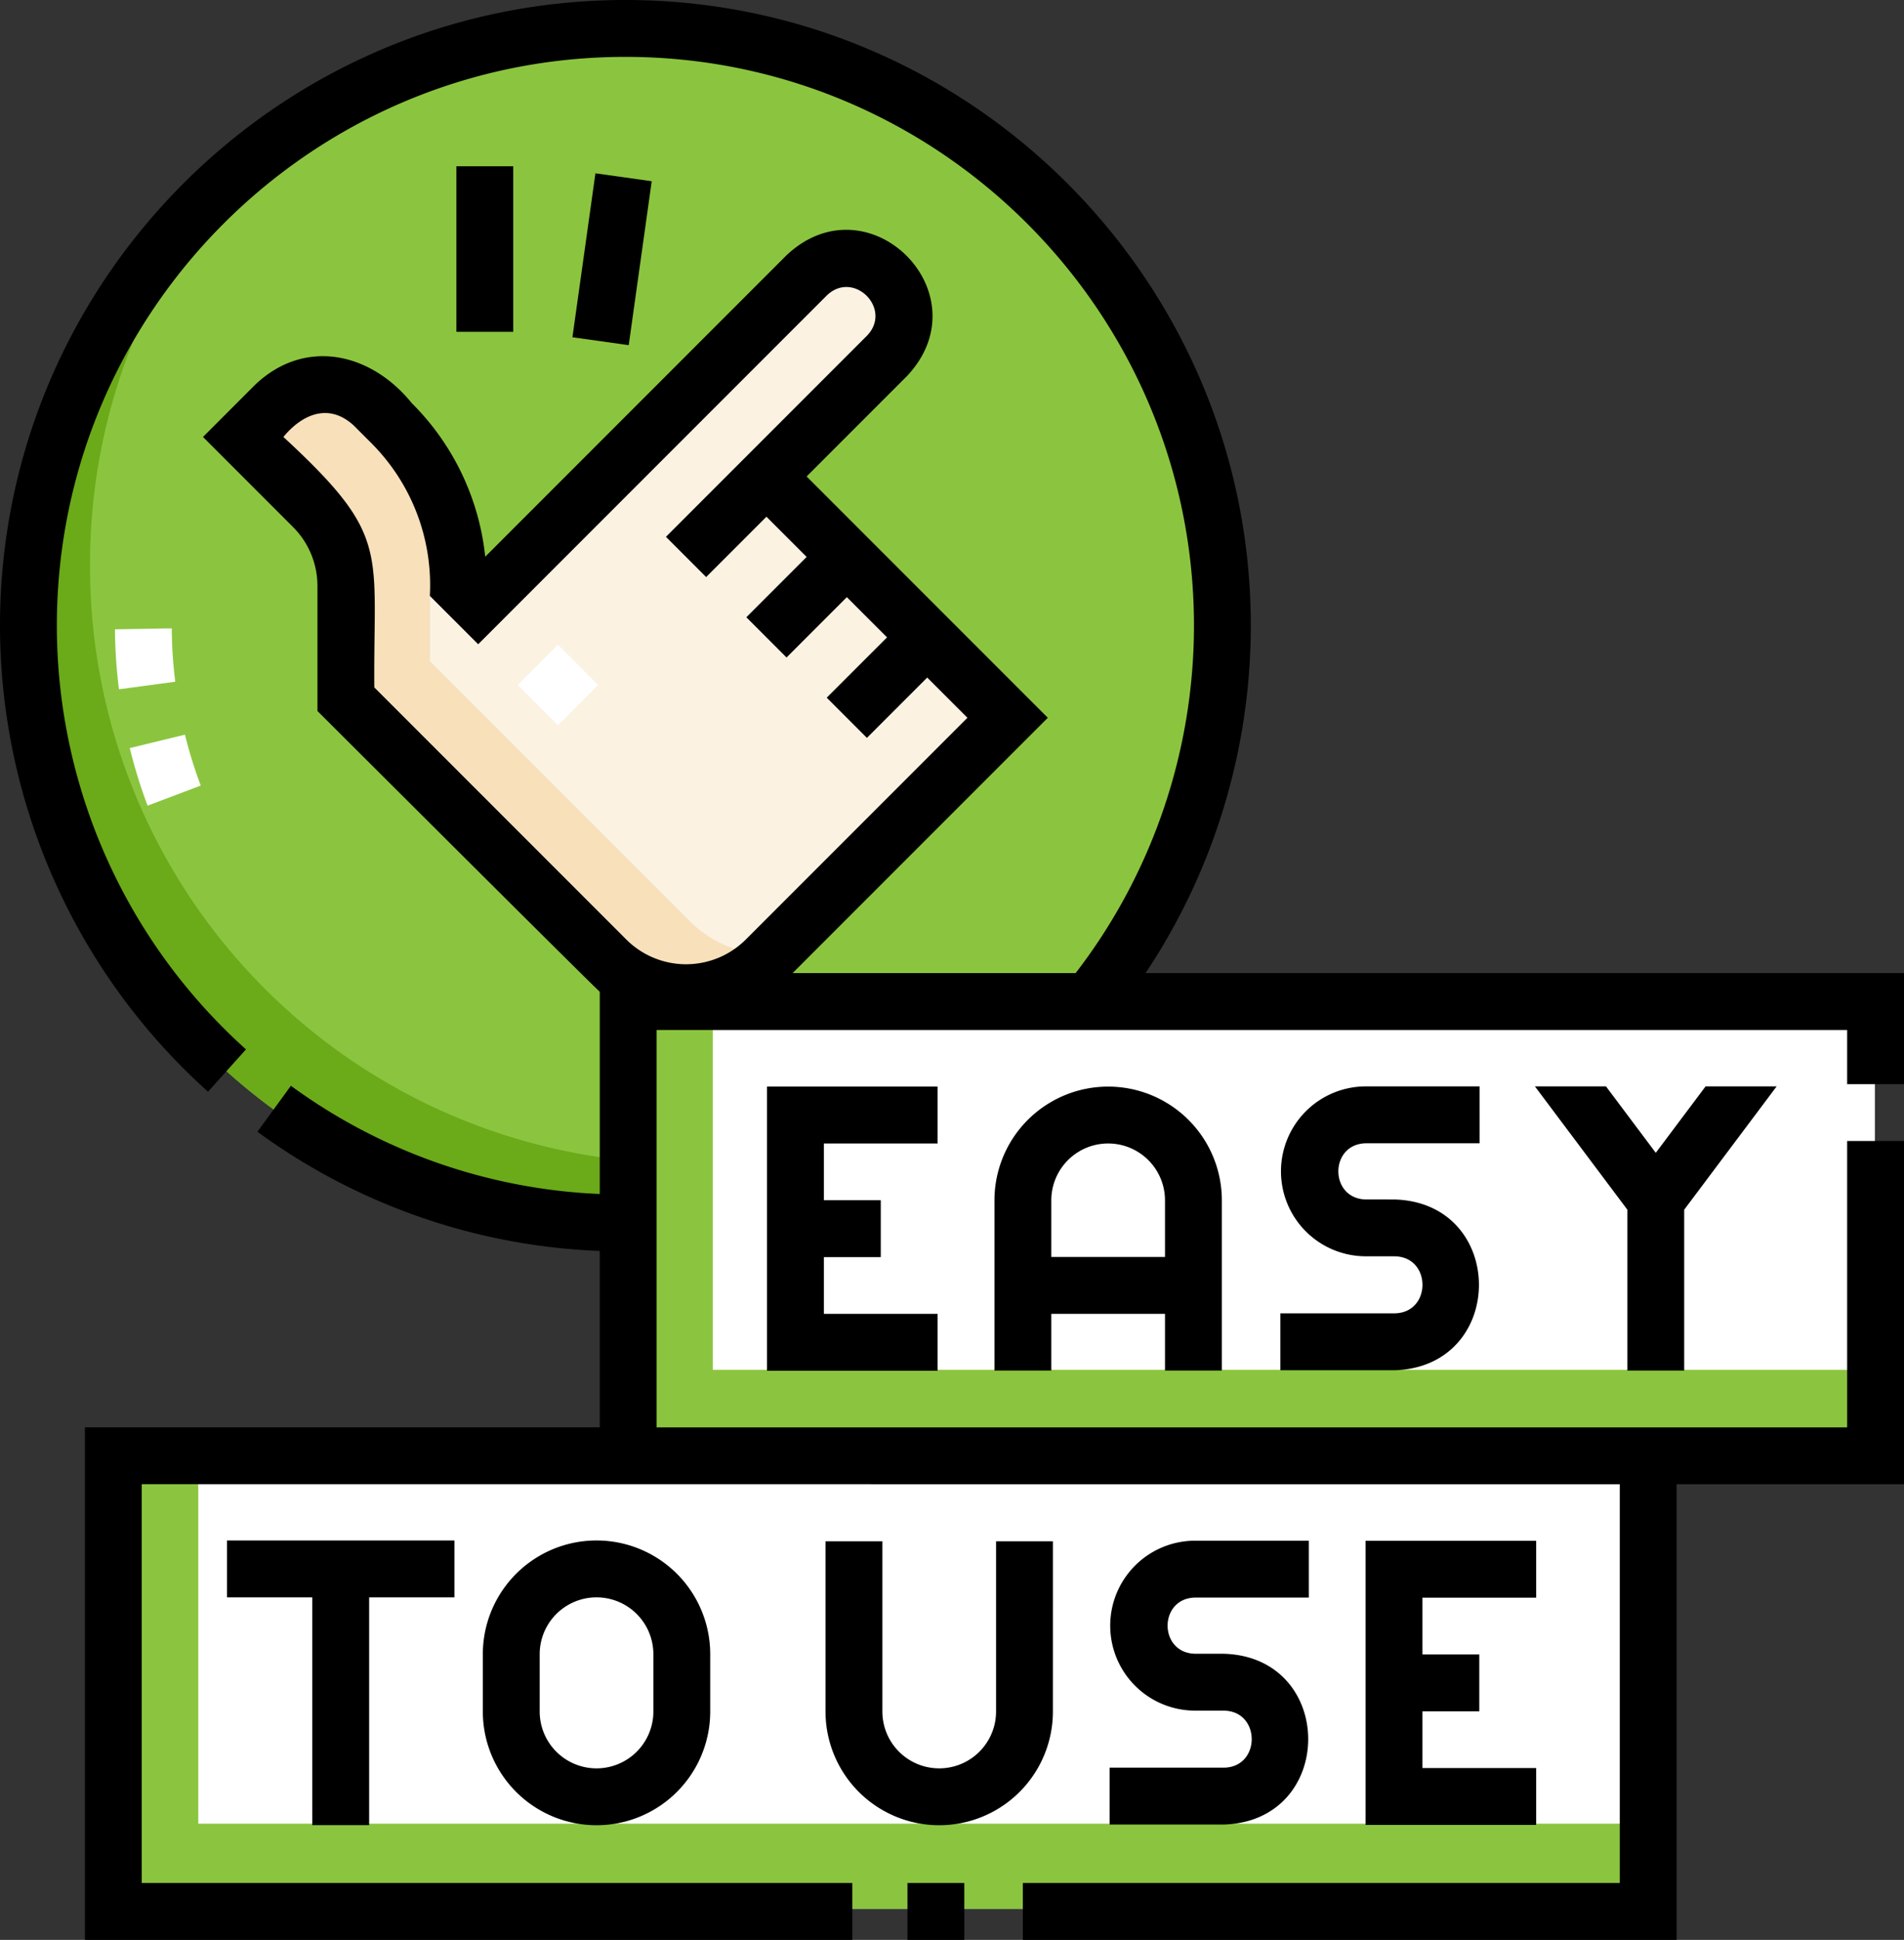
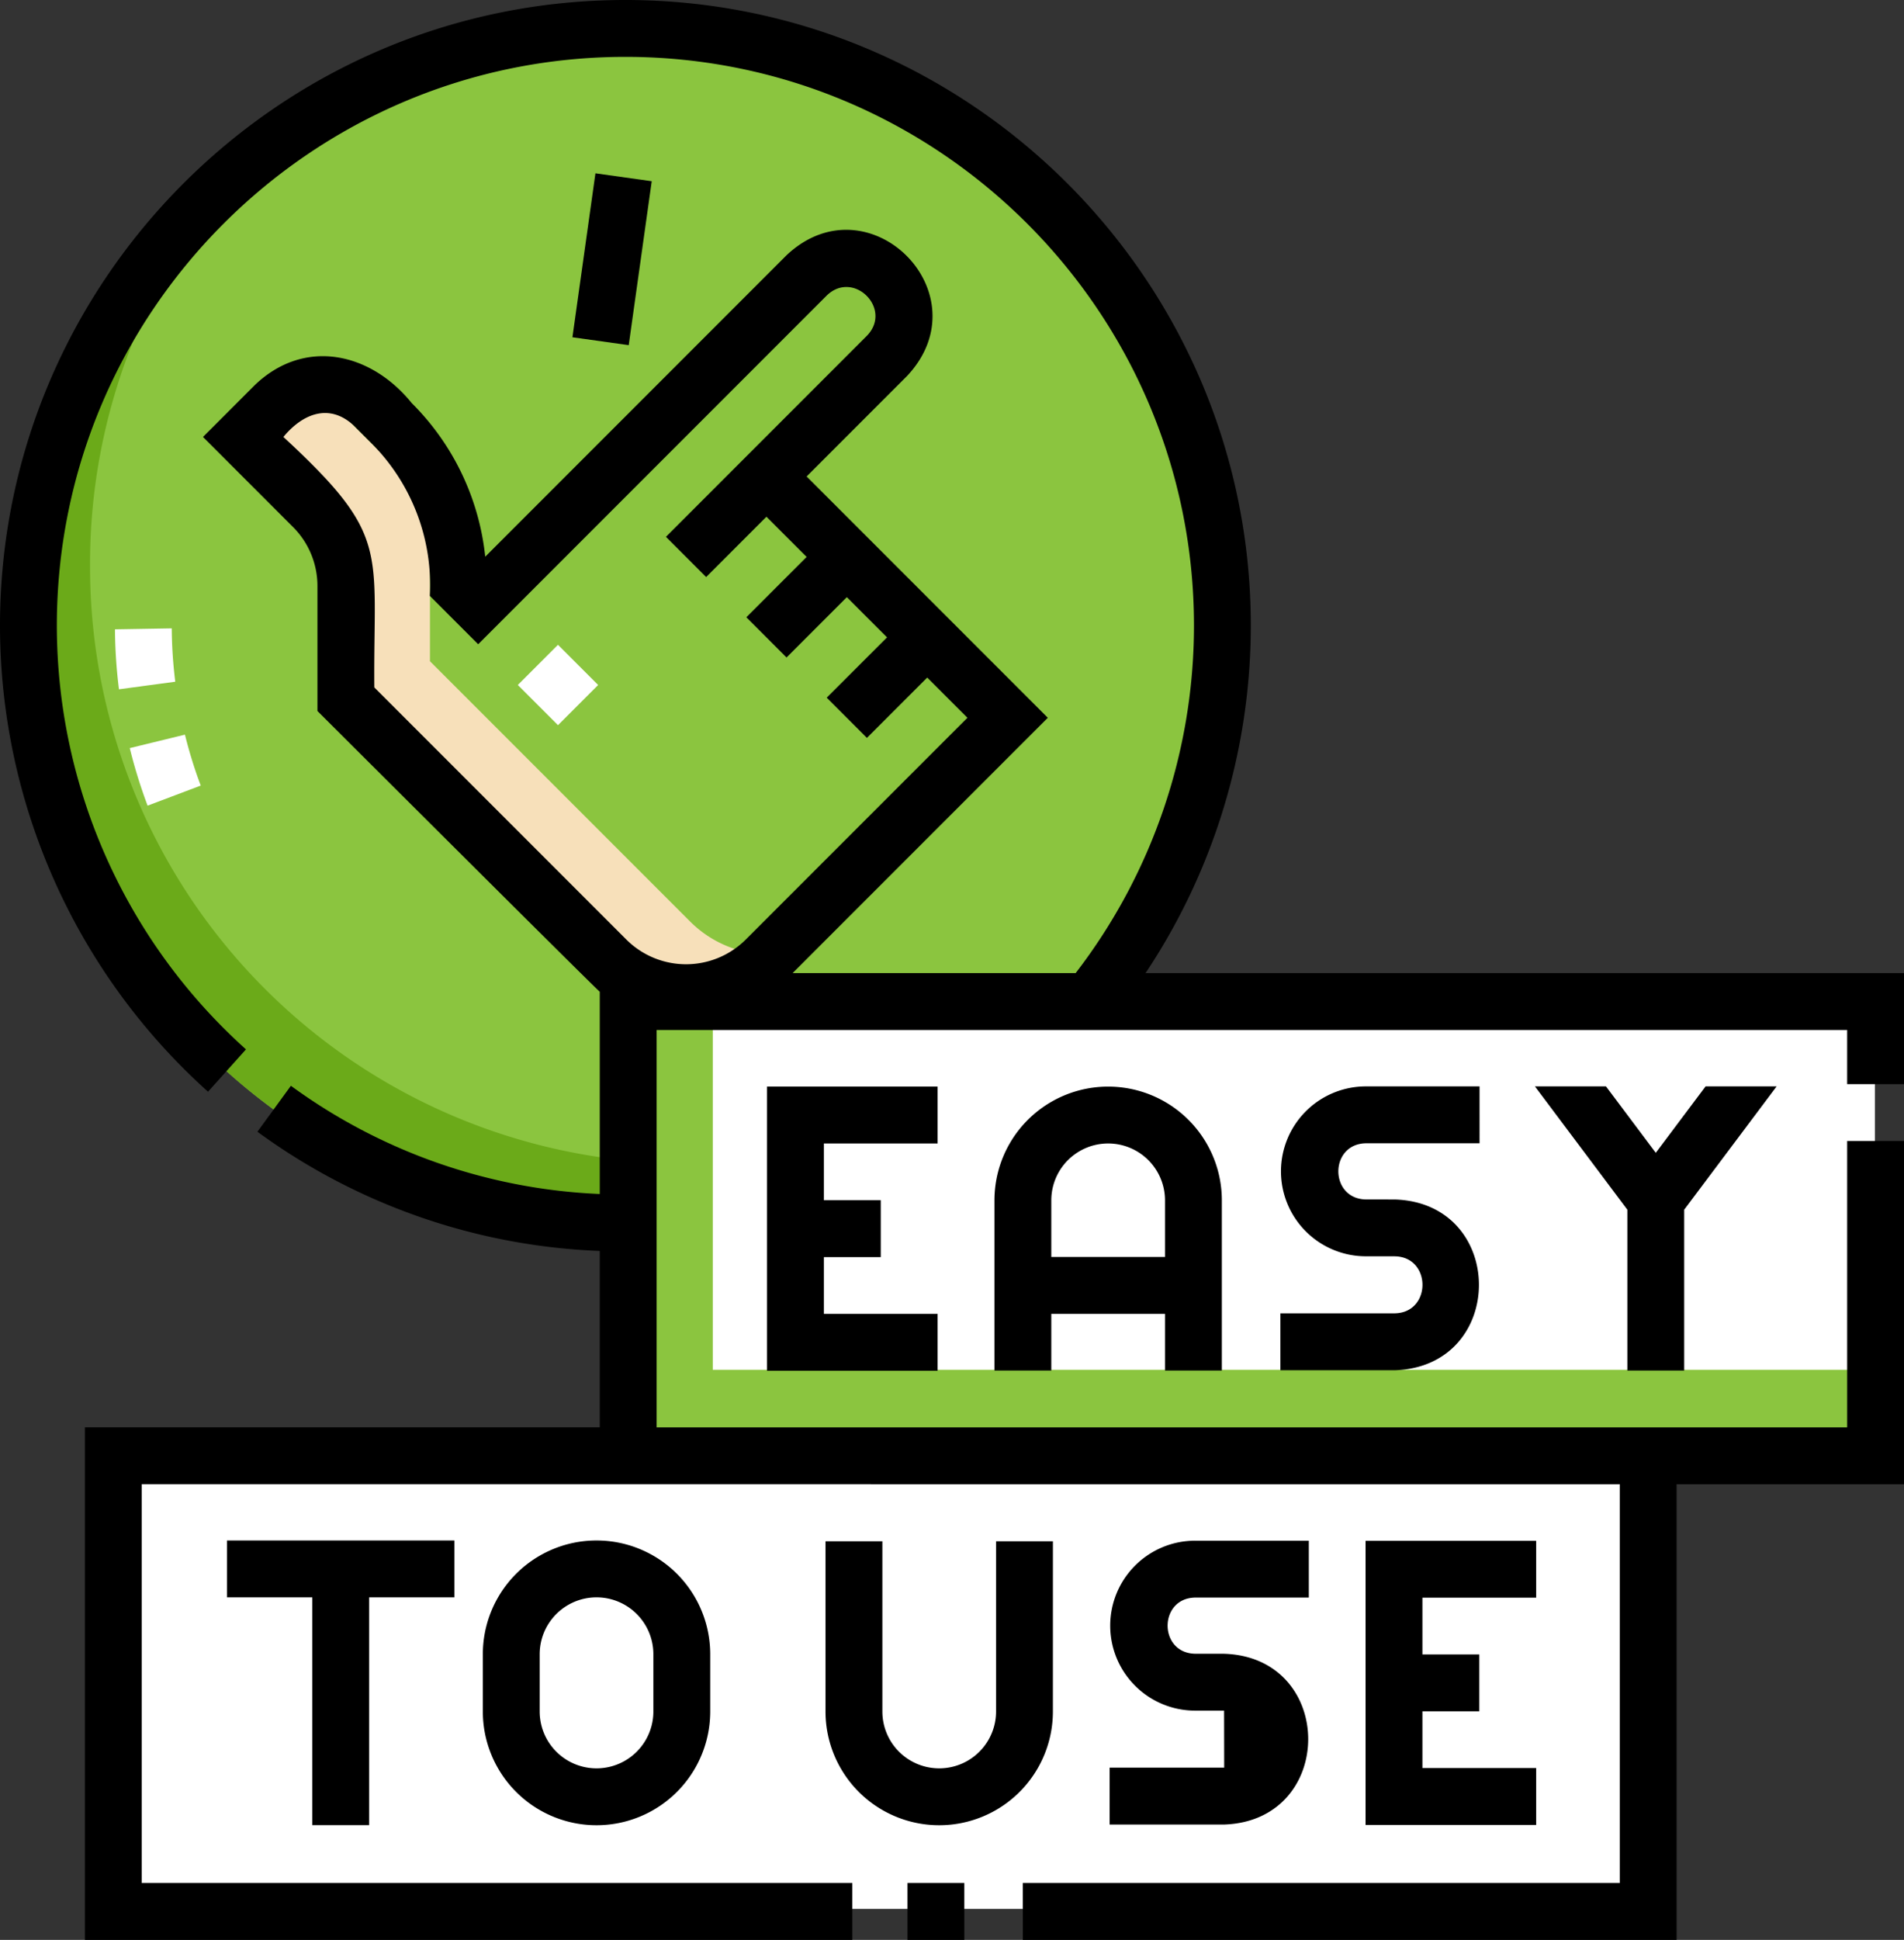
<svg xmlns="http://www.w3.org/2000/svg" width="464.176" height="472.689" viewBox="0 0 464.176 472.689">
  <rect x="0" y="0" width="464.176" height="472.689" fill="#333333" stroke="none" />
  <g id="easy-to-use" transform="translate(-4.611)">
    <g id="Group_6127" data-name="Group 6127" transform="translate(11.708 6.995)">
      <g id="Group_6126" data-name="Group 6126">
        <g id="Group_6112" data-name="Group 6112" transform="translate(0)">
          <path id="Path_5929" data-name="Path 5929" d="M303.161,153.008a145.431,145.431,0,1,0-290.863,0c0,.085,0,.169,0,.253s0,.169,0,.253a145.431,145.431,0,0,0,290.863,0c0-.085,0-.169,0-.253s0-.169,0-.254Z" transform="translate(-12.298 -7.577)" fill="#8bc53f" />
        </g>
        <g id="Group_6113" data-name="Group 6113" transform="translate(0 35.437)">
          <path id="Path_5930" data-name="Path 5930" d="M172.583,287.04A145.432,145.432,0,0,1,27.152,141.609c0-.085,0-.169,0-.253s0-.169,0-.253A144.869,144.869,0,0,1,62.588,45.961a145.1,145.1,0,0,0-50.29,110c0,.085,0,.169,0,.253s0,.169,0,.253A145.433,145.433,0,0,0,267.725,251.6a144.869,144.869,0,0,1-95.142,35.436Z" transform="translate(-12.298 -45.961)" fill="#6baa19" />
        </g>
        <g id="Group_6114" data-name="Group 6114" transform="translate(52.323 56.077)">
-           <path id="Path_5931" data-name="Path 5931" d="M196.437,121.335l29.377-29.377a13.848,13.848,0,0,0-19.584-19.584l-80.015,80.015-4.855-4.855a55.379,55.379,0,0,0-16.219-39.158l-4.4-4.4a17,17,0,0,0-24.043,0l-7.729,7.729,17,17a27.35,27.35,0,0,1,8.011,19.34V175.56l4.528,4.528,58.878,58.878a27.52,27.52,0,0,0,38.919,0l58.878-58.878Z" transform="translate(-68.972 -68.318)" fill="#fbf2e2" />
-         </g>
+           </g>
        <g id="Group_6116" data-name="Group 6116" transform="translate(52.322 86.774)">
          <g id="Group_6115" data-name="Group 6115">
            <path id="Path_5932" data-name="Path 5932" d="M177.78,232.327,118.9,173.448l-4.528-4.528V141.413a27.35,27.35,0,0,0-8.011-19.34l-17-17,3.088-3.088A16.974,16.974,0,0,0,76.7,106.532l-7.729,7.729,17,17a27.35,27.35,0,0,1,8.011,19.34v27.506l4.528,4.528,58.878,58.878a27.52,27.52,0,0,0,38.919,0l1.137-1.137a27.43,27.43,0,0,1-19.67-8.055Z" transform="translate(-68.971 -101.567)" fill="#f7e0ba" />
          </g>
        </g>
        <g id="Group_6117" data-name="Group 6117" transform="translate(146.113 236.937)">
          <path id="Path_5933" data-name="Path 5933" d="M170.562,264.219H474.431v110.61H170.562Z" transform="translate(-170.562 -264.219)" fill="#fff" />
        </g>
        <g id="Group_6118" data-name="Group 6118" transform="translate(146.113 236.937)">
          <path id="Path_5934" data-name="Path 5934" d="M191.12,354.066V264.219H170.562V374.828H474.431V354.066Z" transform="translate(-170.562 -264.219)" fill="#8bc53f" />
        </g>
        <g id="Group_6119" data-name="Group 6119" transform="translate(20.684 347.529)">
          <path id="Path_5935" data-name="Path 5935" d="M34.7,384.008h373.9v110.61H34.7Z" transform="translate(-34.702 -384.008)" fill="#fff" />
        </g>
        <g id="Group_6120" data-name="Group 6120" transform="translate(20.684 347.529)">
-           <path id="Path_5936" data-name="Path 5936" d="M55.26,473.855V384.008H34.7V494.617H408.609V473.855Z" transform="translate(-34.702 -384.008)" fill="#8bc53f" />
-         </g>
+           </g>
        <g id="Group_6121" data-name="Group 6121" transform="translate(119.14 150.125)">
          <path id="Path_5937" data-name="Path 5937" d="M0,0H13.848V13.848H0Z" transform="translate(0 9.791) rotate(-45)" fill="#fff" />
        </g>
        <g id="Group_6125" data-name="Group 6125" transform="translate(20.928 146.117)">
          <g id="Group_6124" data-name="Group 6124">
            <g id="Group_6122" data-name="Group 6122" transform="translate(3.609 25.898)">
              <path id="Path_5938" data-name="Path 5938" d="M43.223,211.2a124.634,124.634,0,0,1-4.348-14.022L52.329,193.9A110.348,110.348,0,0,0,56.18,206.31Z" transform="translate(-38.875 -193.898)" fill="#fff" />
            </g>
            <g id="Group_6123" data-name="Group 6123">
              <path id="Path_5939" data-name="Path 5939" d="M35.943,180.693a124.819,124.819,0,0,1-.977-14.612l13.846-.235a111.518,111.518,0,0,0,.855,13Z" transform="translate(-34.966 -165.846)" fill="#fff" />
            </g>
          </g>
        </g>
      </g>
    </g>
    <g id="Group_6128" data-name="Group 6128" transform="translate(4.611 0)">
      <path id="Path_5940" data-name="Path 5940" d="M370.642,342.037H342.715V355.9H370.7c27.277-.98,27.2-40.742-.072-41.607l-7.07-.007c-8.956-.171-8.944-13.529.007-13.688h27.707V286.735H363.57a20.7,20.7,0,0,0-.021,41.4l7.07.007c8.971.154,8.982,13.7.024,13.89Z" transform="translate(-30.57 -22.015)" />
      <path id="Path_5941" data-name="Path 5941" d="M322.646,355.976V314.509a27.717,27.717,0,1,0-55.434,0v41.467H281.07v-13.81h27.717v13.81ZM281.07,328.307v-13.8a13.858,13.858,0,0,1,27.717,0v13.8Z" transform="translate(-24.773 -22.019)" />
      <path id="Path_5942" data-name="Path 5942" d="M248.743,300.65V286.791H207.157v69.234h41.586V342.167H221.016V328.338h13.869V314.479H221.016V300.65Z" transform="translate(-20.162 -22.019)" />
      <path id="Path_5943" data-name="Path 5943" d="M446.321,355.972V316.779l22.535-30.044H451.532l-12.14,16.186-12.139-16.186H409.93l22.532,30.044v39.193Z" transform="translate(-35.731 -22.015)" />
      <path id="Path_5944" data-name="Path 5944" d="M0,0H40.337V13.859H0Z" transform="translate(139.552 82.177) rotate(-82.008)" />
-       <path id="Path_5945" data-name="Path 5945" d="M125.128,43.889h13.858V84.226H125.128Z" transform="translate(-13.864 -3.37)" />
      <path id="Path_5946" data-name="Path 5946" d="M468.787,264.167V237.114h-184.9a152.83,152.83,0,0,0,25.658-84.645C309.549,68.4,241.151,0,157.079,0S4.611,68.4,4.611,152.469A152.715,152.715,0,0,0,55.326,266.018L64.578,255.7A138.844,138.844,0,0,1,18.469,152.469c0-76.43,62.18-138.611,138.611-138.611s138.611,62.18,138.611,138.611a138.862,138.862,0,0,1-28.85,84.645h-69L260.058,174.9l-58.8-58.8,24.5-24.5c18.824-20.066-9.41-48.226-29.4-29.4l-73.453,73.453a61.88,61.88,0,0,0-17.912-37.425c-9.984-12.354-26.125-16.009-38.259-4.4L54.1,106.472,76.018,128.39A20.307,20.307,0,0,1,82,142.844v30.4s67.668,67.515,68.828,68.41v49.286a137.415,137.415,0,0,1-75.3-26.369l-8.162,11.2a151.186,151.186,0,0,0,83.46,29.045v42.976H25.311v124.9H212.4V458.831H39.169V361.646l360.324.018v97.166H253.964v13.858H413.353V361.665h55.435V278.025H454.929v69.781H164.691V250.972H454.928v13.195ZM95.864,167.5c-.279-33.721,4.1-36.754-22.164-61.028,4.628-5.613,11.114-8.32,17.1-2.835l4.4,4.4a48.9,48.9,0,0,1,14.2,37.157l11.788,11.789,84.975-84.974c6.545-6.339,16.135,3.261,9.8,9.8l-34.3,34.3-14.7,14.7,9.8,9.8,14.7-14.7,9.8,9.8-14.7,14.7,9.8,9.8,14.7-14.7,9.8,9.8L206.16,170l9.8,9.8,14.7-14.7,9.8,9.8-54.022,54.022a20.611,20.611,0,0,1-29.149,0Z" transform="translate(-4.611 0)" />
      <path id="Path_5947" data-name="Path 5947" d="M244.242,496.989H258.1v13.858H244.242Z" transform="translate(-23.01 -38.158)" />
-       <path id="Path_5948" data-name="Path 5948" d="M325.552,461.943H297.625V475.8h27.989c27.276-.98,27.2-40.743-.074-41.607l-7.067-.006c-8.957-.171-8.945-13.53.006-13.689h27.706V406.641H318.48a20.7,20.7,0,0,0-.02,41.406l7.068.006C334.5,448.207,334.51,461.757,325.552,461.943Z" transform="translate(-27.108 -31.221)" />
+       <path id="Path_5948" data-name="Path 5948" d="M325.552,461.943H297.625V475.8h27.989c27.276-.98,27.2-40.743-.074-41.607l-7.067-.006c-8.957-.171-8.945-13.53.006-13.689h27.706V406.641H318.48a20.7,20.7,0,0,0-.02,41.406l7.068.006Z" transform="translate(-27.108 -31.221)" />
      <path id="Path_5949" data-name="Path 5949" d="M278.037,406.8H264.178v41.468a13.858,13.858,0,0,1-27.717,0V406.8H222.6v41.468a27.717,27.717,0,0,0,55.434,0Z" transform="translate(-21.348 -31.234)" />
      <path id="Path_5950" data-name="Path 5950" d="M406.795,420.528V406.67H365.208V475.9h41.587V462.045H379.067V448.216h13.869V434.357H379.067V420.529Z" transform="translate(-32.297 -31.223)" />
      <path id="Path_5951" data-name="Path 5951" d="M99.207,475.941v-55.5h20.788V406.586H64.56v13.858H85.348v55.5Z" transform="translate(-9.214 -31.217)" />
      <path id="Path_5952" data-name="Path 5952" d="M132.11,434.3v13.951a27.717,27.717,0,1,0,55.434,0V434.3a27.717,27.717,0,1,0-55.434,0Zm41.576,0v13.951a13.858,13.858,0,1,1-27.717,0V434.3a13.858,13.858,0,0,1,27.717,0Z" transform="translate(-14.4 -31.217)" />
    </g>
  </g>
</svg>